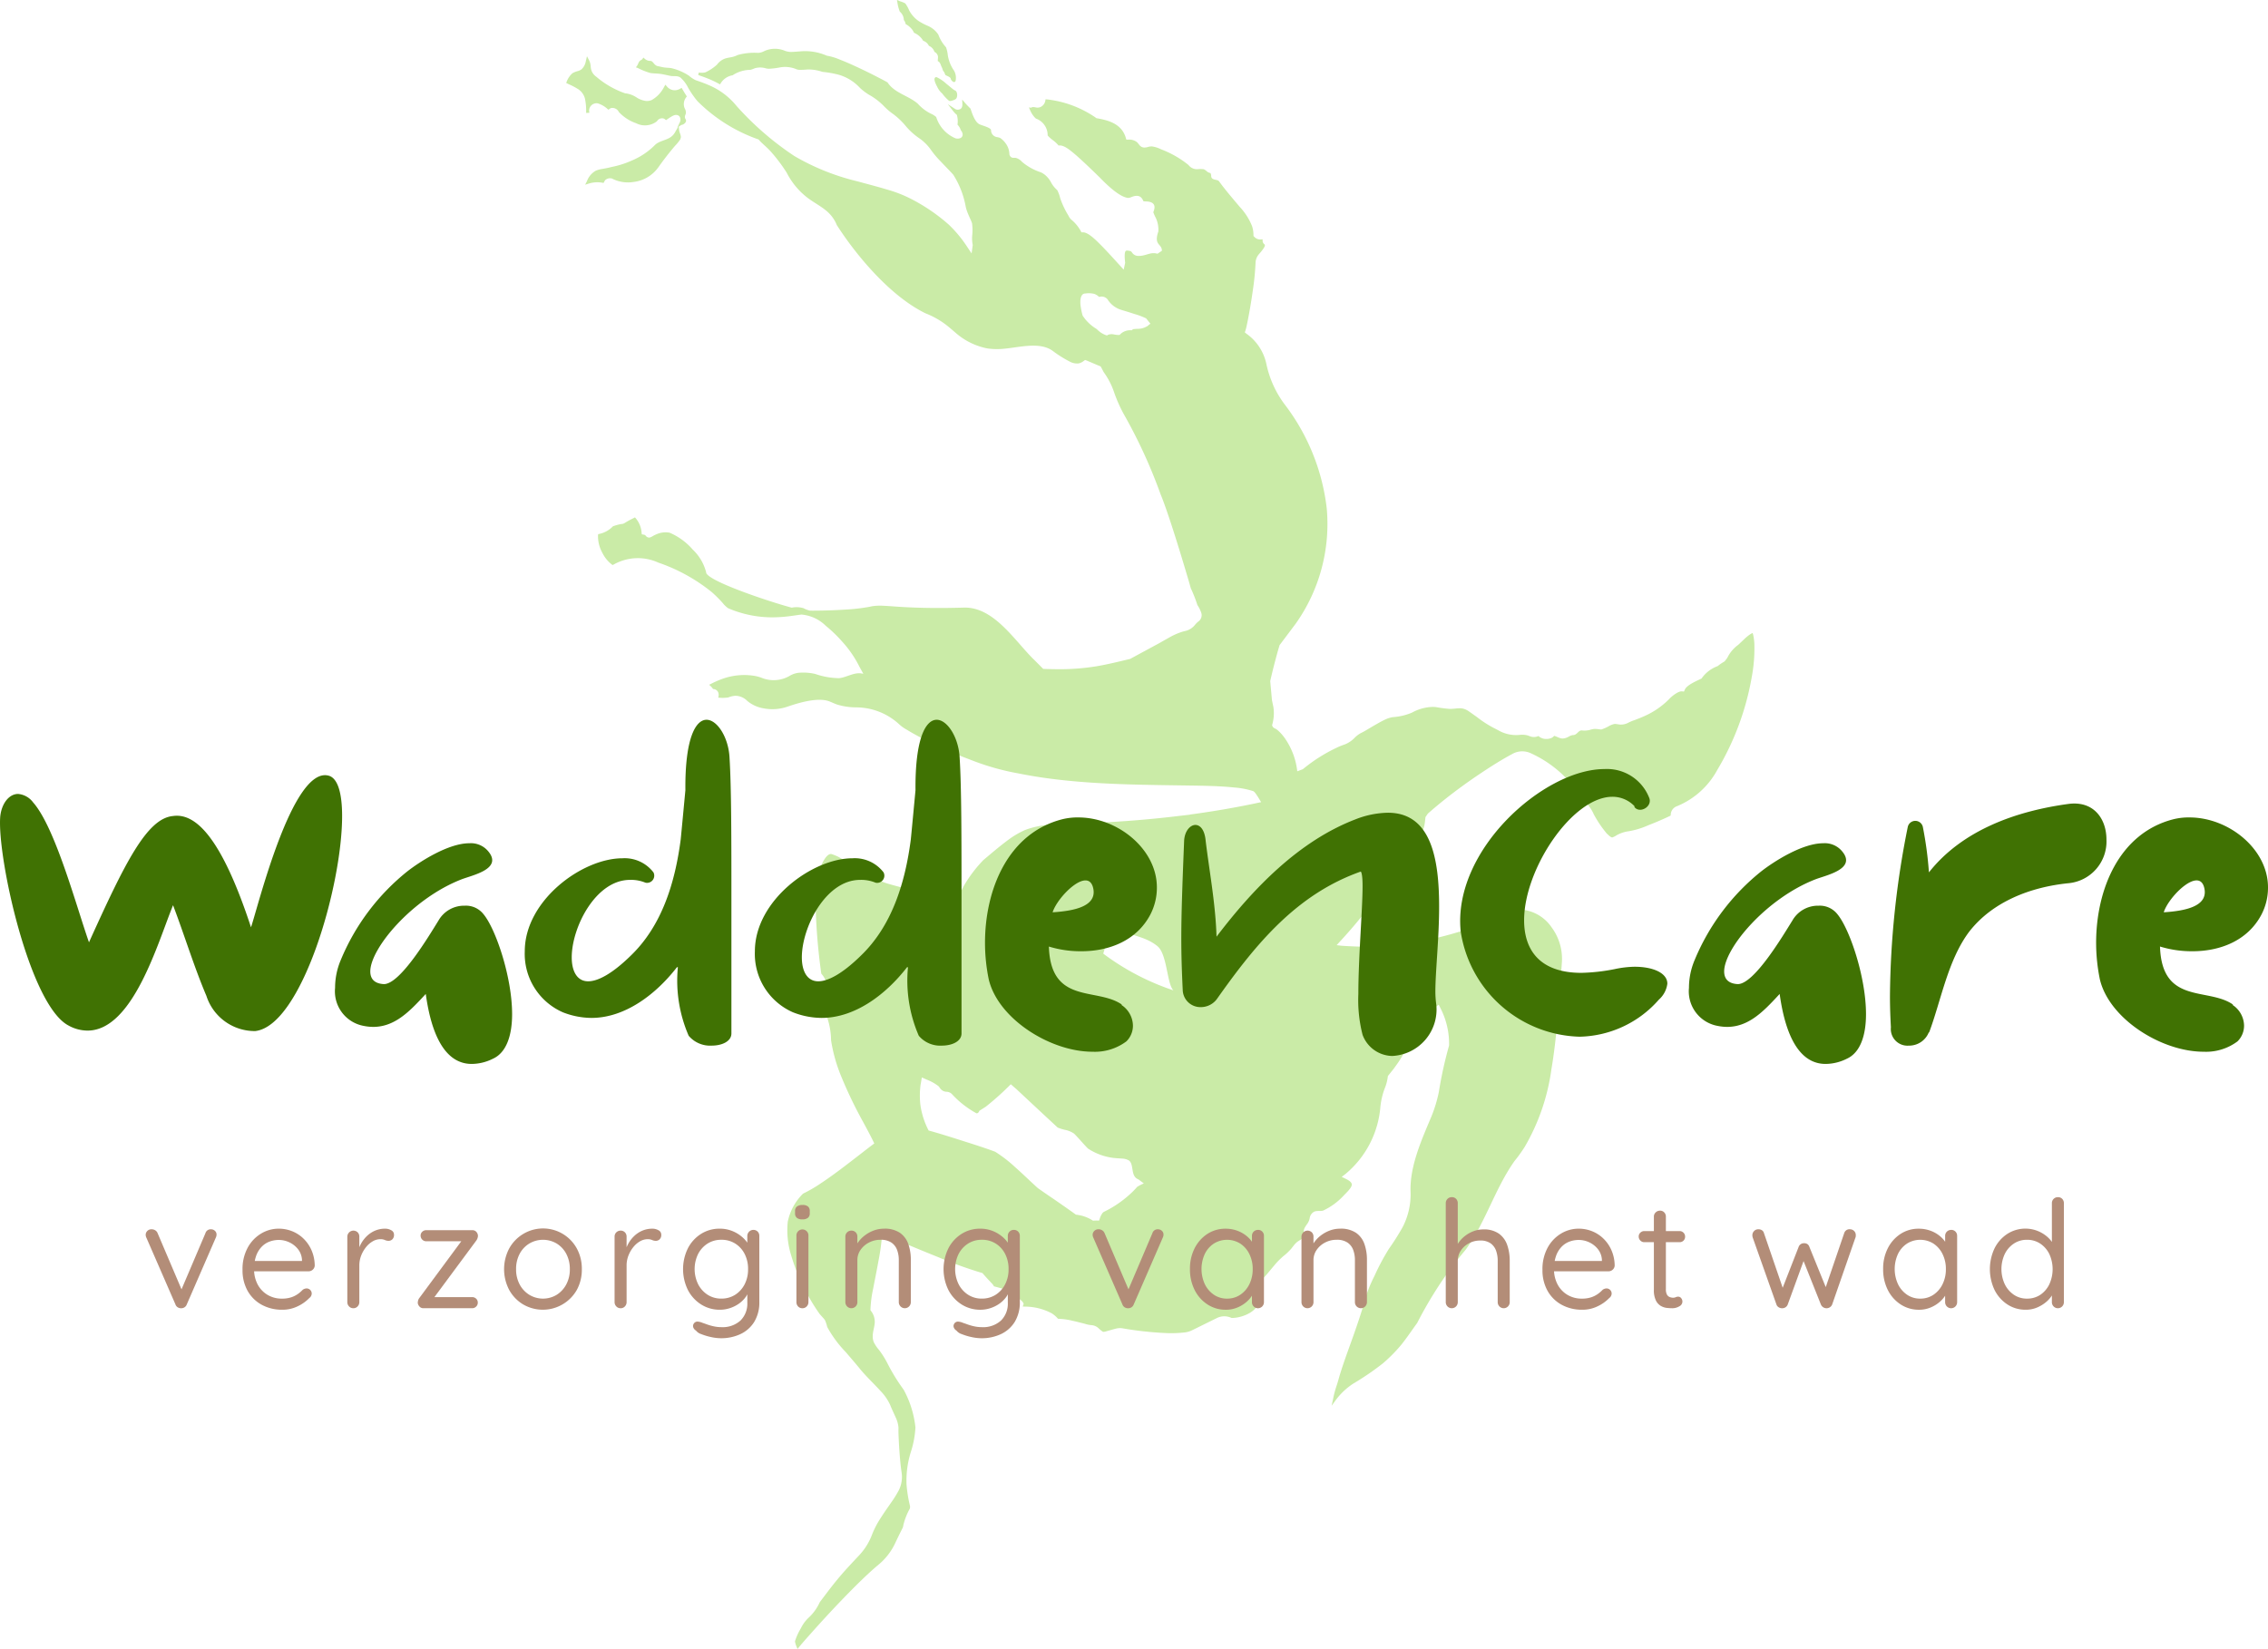
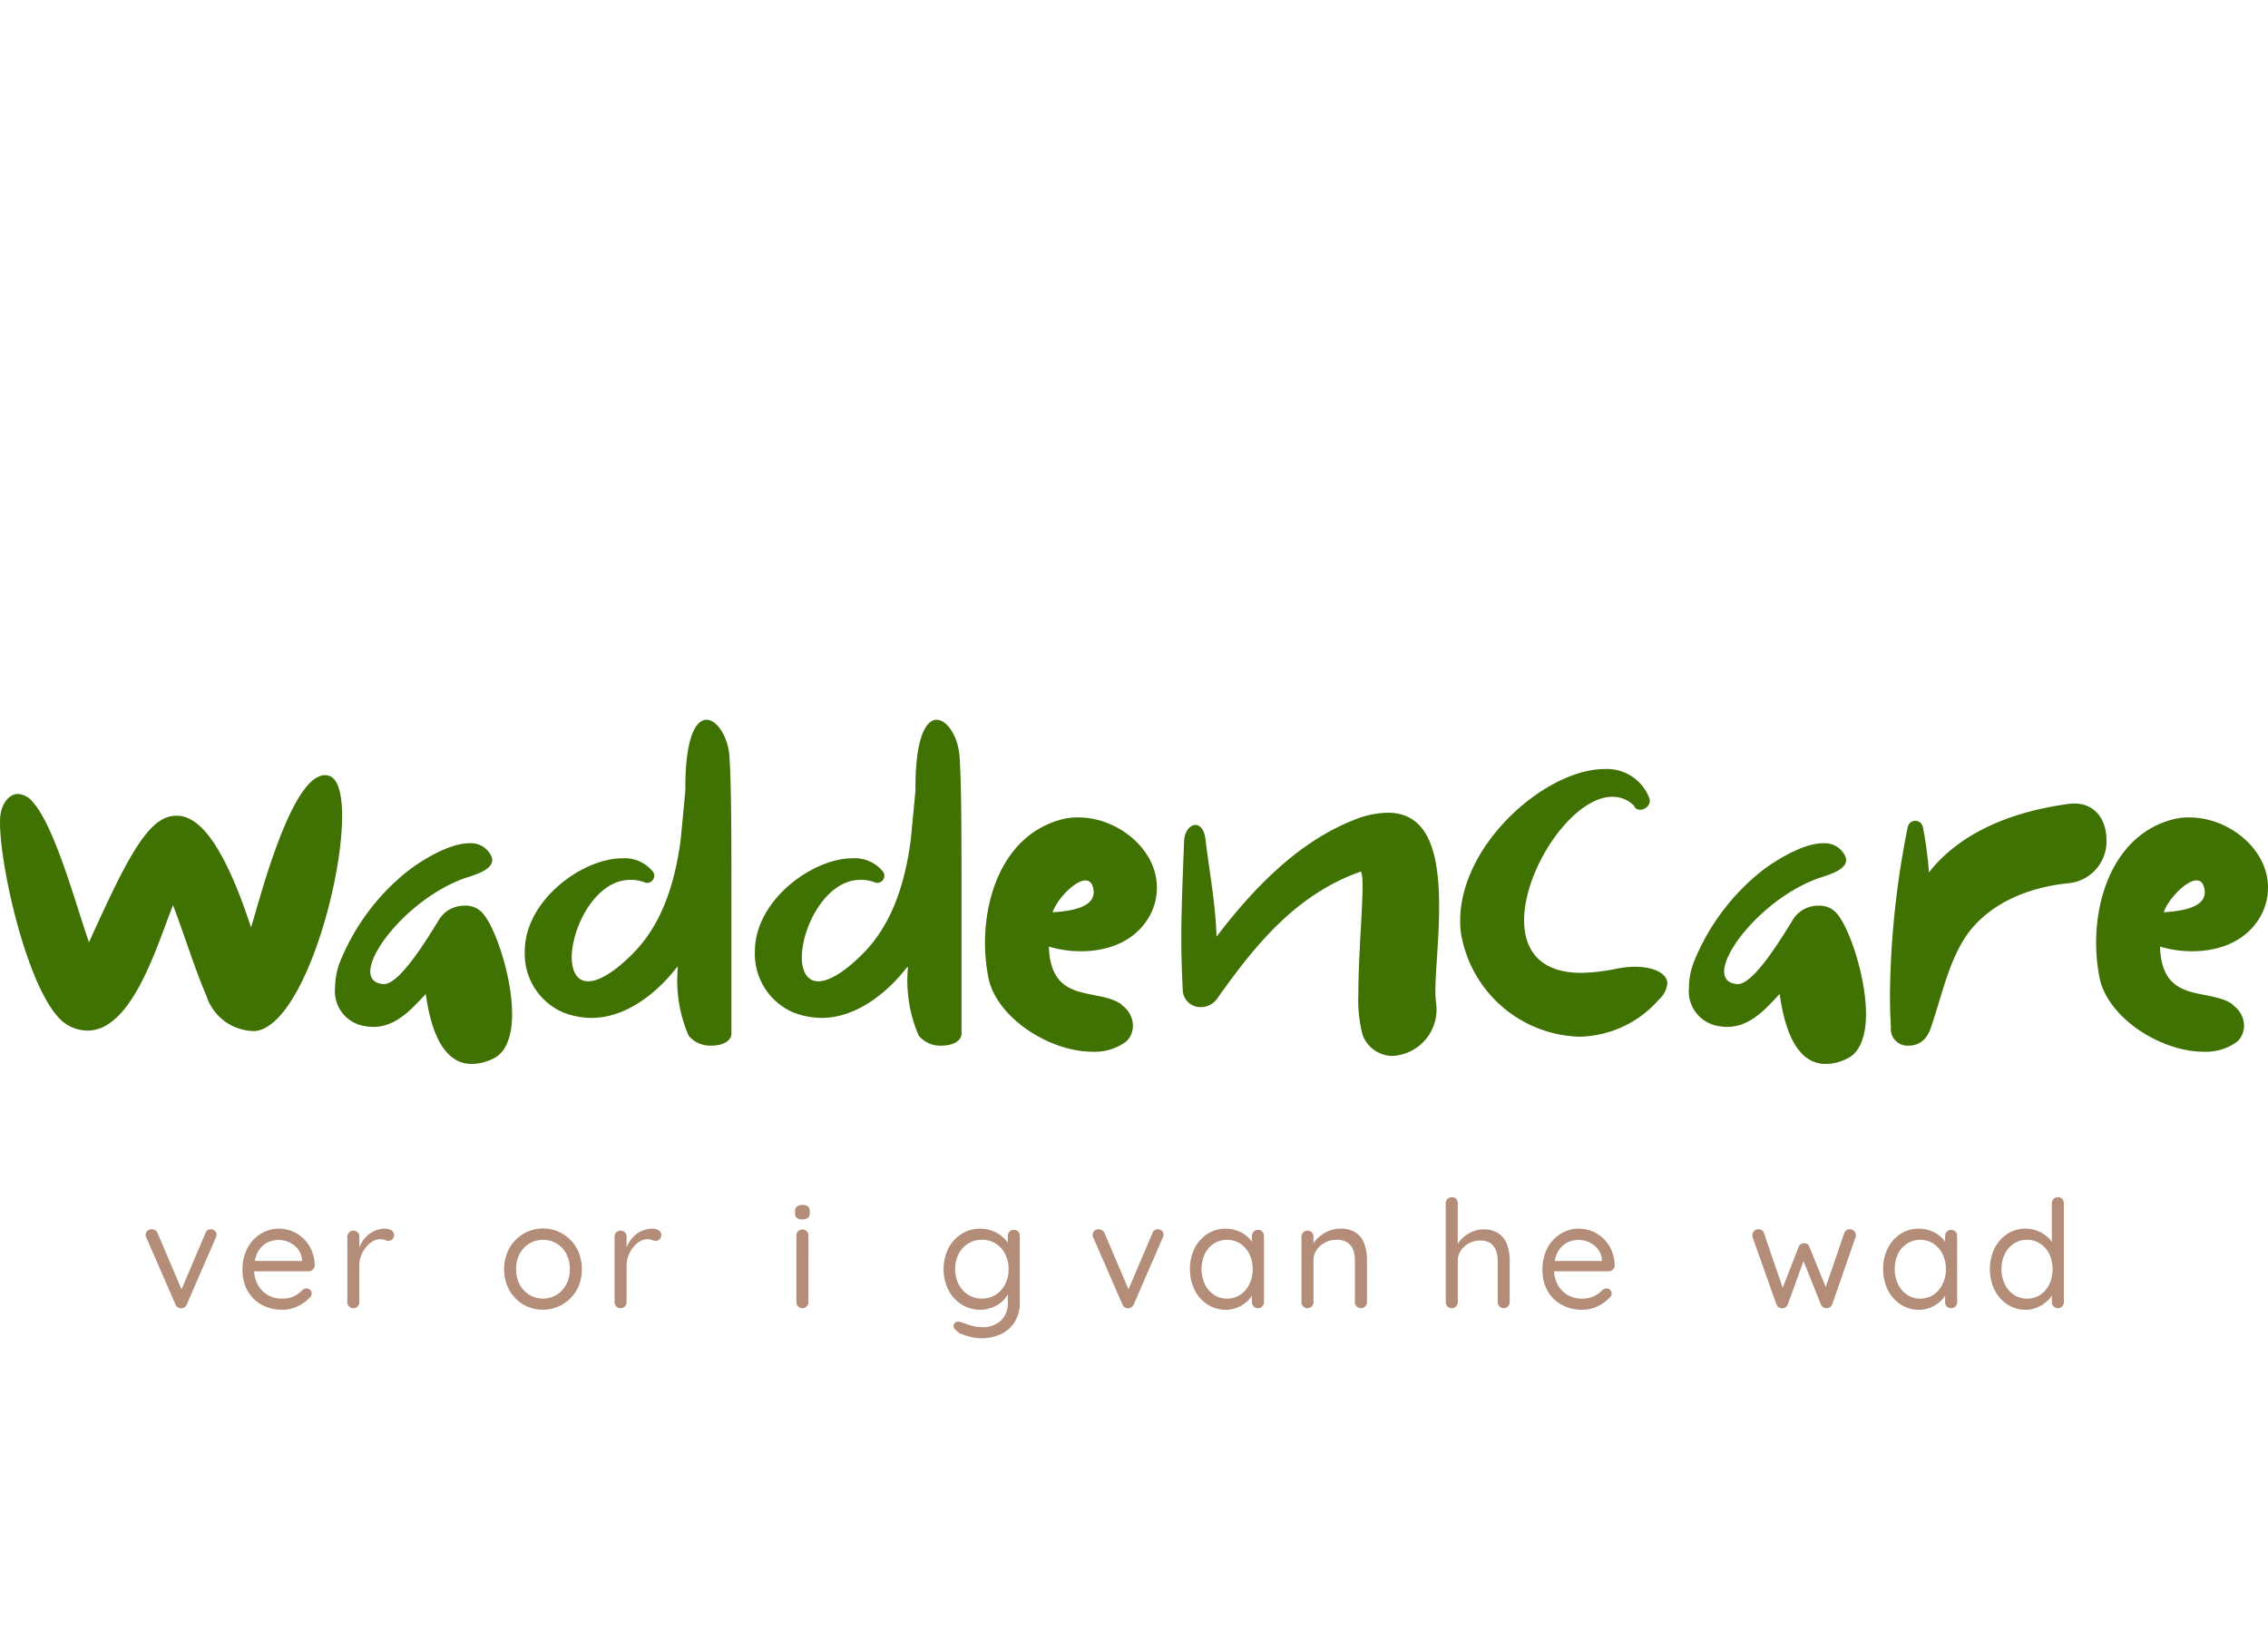
<svg xmlns="http://www.w3.org/2000/svg" width="219.931" height="159.927" viewBox="0 0 219.931 159.927">
  <defs>
    <style>.cls-1{fill:#caeba7;fill-rule:evenodd;}.cls-2{fill:#b38d78;}.cls-3{fill:#407203;}</style>
  </defs>
  <g id="Laag_2" data-name="Laag 2">
    <g id="Laag_1-2" data-name="Laag 1">
      <g id="Laag_1-3" data-name="Laag_1">
-         <path class="cls-1" d="M106.58,118.376l.052-.142a1.931,1.931,0,0,1,.282-.586.487.487,0,0,1,.169-.13,10.556,10.556,0,0,0,2.401-1.613,7.333,7.333,0,0,0,.768-.77l.012-.013.014-.01a3.561,3.561,0,0,1,.642-.332l-.502-.378-.113-.056c-.657-.324-.349-1.357-.787-1.761l-.016-.014-.017-.012a1.417,1.417,0,0,0-.679-.189c-.28-.025-.561-.033-.84-.066a5.812,5.812,0,0,1-2.454-.901l-.014-.009-.011-.012c-.45-.458-.856-.957-1.309-1.412l-.013-.013-.015-.011a2.333,2.333,0,0,0-.783-.344,3.872,3.872,0,0,1-.808-.247l-.009-.007-.008-.008q-2.004-1.86-4-3.727l-.525-.453a26.38,26.38,0,0,1-2.203,1.998l-.219.178-.628.399a.38.38,0,0,1-.15.215.235.235,0,0,1-.08.027l-.028.004-.027-.008a9.265,9.265,0,0,1-2.388-1.875.764.764,0,0,0-.466-.207.804.804,0,0,1-.707-.405l-.006-.01-.098-.122a4.46,4.46,0,0,0-1.132-.635l-.117-.053-.378-.167-.092.564-.024.11a8.09,8.09,0,0,0-.031,1.915,7.643,7.643,0,0,0,.808,2.558l.189.052c.252.07.502.143.752.217.758.226,1.513.464,2.267.705,1.082.345,2.167.685,3.233,1.081l.012.005.01.007a13.06,13.06,0,0,1,1.904,1.468c.751.663,1.465,1.367,2.208,2.038l.011.01.013.009q.59.418,1.188.824,1.263.857,2.5,1.747a3.695,3.695,0,0,1,1.62.562l.02.017.296-.011.172.002c.024.001.046.001.07.001l.067-.001Zm4.987-86.969-.425-.529a7.245,7.245,0,0,0-1.113-.419c-.418-.139-.84-.267-1.263-.395a2.388,2.388,0,0,1-1.335-.981l-.009-.019-.011-.018a.739.739,0,0,0-.764-.26l-.067.011-.05-.046a1.301,1.301,0,0,0-.426-.251,2.337,2.337,0,0,0-.869-.033l-.01.001h-.011a.333.333,0,0,0-.126.025c-.379.153-.345.911-.294,1.214a6.739,6.739,0,0,0,.189.898,4.073,4.073,0,0,0,1.224,1.219,1.057,1.057,0,0,1,.216.161,2.191,2.191,0,0,0,.802.513l.119.039.107-.065a1.01,1.01,0,0,1,.583-.033,2.444,2.444,0,0,0,.447.051l.101-.013.068-.076a1.369,1.369,0,0,1,.976-.37l.169-.007.041-.09.073-.011c.132-.02.264-.022.395-.032a1.7,1.7,0,0,0,.876-.219l.011-.004c.138-.05.233-.215.373-.26Zm18.541,82.736.403.195c.199.096.572.296.577.547.007.314-.569.837-.783,1.064a6.364,6.364,0,0,1-2.005,1.467c-.282.073-.587-.011-.85.097a.85.85,0,0,0-.453.668,1.384,1.384,0,0,1-.21.49,3.506,3.506,0,0,0-.278.424.956.956,0,0,0-.076.56c.064.43-.22.522-.517.71a1.548,1.548,0,0,0-.265.213c-.157.157-.283.343-.425.514a5.096,5.096,0,0,1-.742.712,6.997,6.997,0,0,0-.934.948c-.294.344-.573.702-.88,1.034a2.455,2.455,0,0,1-.383.352l-.353.287a1.182,1.182,0,0,1-.137.348,2.845,2.845,0,0,1-.209.28c-.069.087-.137.174-.202.263l-.02.028a7.121,7.121,0,0,1,.52.683c.449.956-1.277,1.816-2.459,1.8a1.621,1.621,0,0,0-1.427.009l-2.387,1.177a2.229,2.229,0,0,1-.682.211,11.509,11.509,0,0,1-1.993.061,32.614,32.614,0,0,1-4.074-.452,1.571,1.571,0,0,0-.619.021c-.317.076-.629.174-.944.261a1.286,1.286,0,0,1-.305.06l-.03,0-.027-.015a3.06,3.06,0,0,1-.416-.341,1.118,1.118,0,0,0-.678-.294,2.892,2.892,0,0,1-.66-.138c-.392-.099-.782-.2-1.175-.287a6.697,6.697,0,0,0-1.354-.192h-.054l-.039-.04c-.024-.025-.046-.05-.07-.075a2.726,2.726,0,0,0-.505-.417,5.606,5.606,0,0,0-2.616-.65l-.201-.01.08-.203c.108-.271-.863-.871-1.657-1.403-.381-.127-.766-.237-1.149-.335l-.058-.016-.029-.053a1.505,1.505,0,0,0-.236-.293c-.259-.279-.522-.554-.77-.844l-.08-.094a41.795,41.795,0,0,1-4.265-1.535c-1.832-.733-3.649-1.501-5.465-2.268a21.633,21.633,0,0,1-.364,2.667c-.157.88-.34,1.757-.504,2.635a11.324,11.324,0,0,0-.263,2.01l-.001.089.052.073a1.697,1.697,0,0,1,.361,1.158c-.025.378-.152.738-.185,1.113a1.857,1.857,0,0,0-.008.207,1.444,1.444,0,0,0,.113.575,3.823,3.823,0,0,0,.512.748,8.673,8.673,0,0,1,.816,1.309,18.271,18.271,0,0,0,1.119,1.904c.117.173.238.343.357.514a1.673,1.673,0,0,1,.165.267,9.775,9.775,0,0,1,1.059,3.503,9.329,9.329,0,0,1-.39,2.207l-.001.004-.001.005a9.29,9.29,0,0,0-.473,3.288,12.917,12.917,0,0,0,.333,2.096.491.491,0,0,1-.02.289,6.256,6.256,0,0,0-.628,1.624.714.714,0,0,1-.077.265q-.364.712-.702,1.435a6.037,6.037,0,0,1-1.615,2.093c-.61.506-1.188,1.05-1.756,1.601-.674.655-1.331,1.325-1.981,2.004q-1.394,1.458-2.733,2.965c-.42.472-.844.942-1.246,1.43l-.146.178-.088-.214a2.219,2.219,0,0,1-.154-.494l-.003-.026.006-.025a5.688,5.688,0,0,1,.557-1.229,3.602,3.602,0,0,1,.693-.978,4.699,4.699,0,0,0,1.147-1.564l.004-.008.005-.007c.608-.804,1.21-1.615,1.859-2.387.625-.742,1.294-1.447,1.957-2.154a6.018,6.018,0,0,0,1.248-2.011,8.717,8.717,0,0,1,.804-1.555c.31-.493.647-.97.978-1.449a11.396,11.396,0,0,0,.803-1.273,2.877,2.877,0,0,0,.28-1.731c-.085-.556-.137-1.116-.182-1.676q-.063-.791-.099-1.582c-.015-.329-.034-.658-.024-.988.002-.05.001-.1-.002-.149a2.894,2.894,0,0,0-.289-1.001c-.172-.39-.361-.772-.517-1.17a4.856,4.856,0,0,0-.956-1.374c-.441-.487-.912-.946-1.36-1.425-.22-.235-.436-.476-.639-.727-.438-.538-.895-1.06-1.345-1.589a11.365,11.365,0,0,1-1.799-2.436,4.179,4.179,0,0,0-.201-.625,1.232,1.232,0,0,0-.186-.249c-.118-.132-.236-.263-.353-.396l-.006-.006-.005-.008a19.613,19.613,0,0,1-2.799-5.843,8.112,8.112,0,0,1-.278-3.088,5.34,5.34,0,0,1,1.46-2.701l.018-.019.023-.011a13.6,13.6,0,0,0,1.681-.976c.655-.432,1.292-.893,1.921-1.363.7-.524,1.39-1.062,2.082-1.597.399-.31.797-.621,1.204-.921-.053-.113-.107-.222-.157-.324-.283-.579-.594-1.145-.898-1.713a42.311,42.311,0,0,1-2.187-4.555,15.255,15.255,0,0,1-.947-3.406l-.002-.011.001-.01a7.158,7.158,0,0,0-.339-2.083,5.538,5.538,0,0,1-.253-1.928l.001-.022.008-.021a2.15,2.15,0,0,0-.344-2.371l-.021-.028-.005-.035a57.726,57.726,0,0,1-.566-8.196,5.444,5.444,0,0,1,.34-1.709c.145-.425.634-1.632,1.143-1.663a.296.296,0,0,1,.145.029l.015.007.015.005a3.731,3.731,0,0,1,.683.298c.571.318,1.077.734,1.626,1.088a13.487,13.487,0,0,0,2.89,1.397l.007.003.007.002a26.167,26.167,0,0,0,3.254.774,12.176,12.176,0,0,0,3.154.012l.241-.028.655-.082q.117-.234.246-.462a12.974,12.974,0,0,1,1.86-2.448l.006-.007.007-.005c.733-.613,1.456-1.238,2.22-1.813a8.654,8.654,0,0,1,1.828-1.102,8.214,8.214,0,0,1,3.609-.482l.022.001.022-.002c.922-.107,1.85-.129,2.777-.177,1.483-.079,2.966-.168,4.447-.289q2.043-.167,4.079-.415l1.017-.117.009-.015.062-.008c2.293-.308,4.575-.702,6.837-1.194-.233-.373-.577-.998-.773-1.069a7.921,7.921,0,0,0-1.829-.351c-1.475-.153-2.961-.169-4.443-.192-4.044-.063-8.098-.081-12.124-.513-1.462-.157-2.918-.367-4.356-.659l-.006-.001a24.066,24.066,0,0,1-4.615-1.309A43.369,43.369,0,0,1,89.54,71.668c-.548-.282-1.09-.575-1.614-.899a3.728,3.728,0,0,1-.797-.581,6.173,6.173,0,0,0-4.116-1.581,6.357,6.357,0,0,1-1.85-.279c-.232-.084-.456-.187-.683-.282-1.119-.467-3.038.12-4.14.499a4.48,4.48,0,0,1-2.297.155,3.309,3.309,0,0,1-1.573-.714,1.643,1.643,0,0,0-1.162-.503,2.109,2.109,0,0,0-.677.159,3.558,3.558,0,0,1-.824.032l-.154-.007.024-.152a.664.664,0,0,0-.039-.383.545.545,0,0,0-.436-.302l-.058-.009-.034-.049a1.346,1.346,0,0,0-.196-.223l-.145-.133.175-.09c.053-.027.105-.054.158-.08a9.127,9.127,0,0,1,.969-.411,6.237,6.237,0,0,1,2.981-.301,4.143,4.143,0,0,1,.738.178,3.094,3.094,0,0,0,2.754-.143,2.21,2.21,0,0,1,.879-.315,5.168,5.168,0,0,1,1.623.109,7.377,7.377,0,0,0,2.328.411c.725-.075,1.452-.595,2.197-.452l.147.025-.374-.676a10.613,10.613,0,0,0-1.681-2.447,13.45,13.45,0,0,0-1.597-1.539,3.806,3.806,0,0,0-2.351-1.08c-.415.051-.828.12-1.243.169a13.303,13.303,0,0,1-1.629.1,10.783,10.783,0,0,1-4.23-.882l-.004-.002-.004-.002a2.376,2.376,0,0,1-.509-.487,12.493,12.493,0,0,0-1.045-1.049,16.994,16.994,0,0,0-5.208-2.884l-.006-.002-.005-.003a4.771,4.771,0,0,0-4.346.202l-.074.04-.07-.047a3.204,3.204,0,0,1-.922-1.125,3.324,3.324,0,0,1-.429-1.732l.015-.09.088-.022a2.597,2.597,0,0,0,1.314-.712l.03-.036.045-.011a4.415,4.415,0,0,1,.751-.203.691.691,0,0,0,.389-.132,8.725,8.725,0,0,1,.85-.458l.1-.059.076.088a2.446,2.446,0,0,1,.564,1.351l.022.207.206.035a.255.255,0,0,1,.175.1.445.445,0,0,0,.202.156.362.362,0,0,0,.228.007,1.417,1.417,0,0,0,.283-.143,3.309,3.309,0,0,1,.402-.191,2.149,2.149,0,0,1,1.202-.123,6.16,6.16,0,0,1,2.24,1.634,4.635,4.635,0,0,1,1.305,2.215l.006.077.045.062c.592.81,4.985,2.281,6.098,2.639.691.223,1.385.436,2.084.628l.055.015.056-.008a2.341,2.341,0,0,1,1.091.059,2.43,2.43,0,0,0,.606.233c.135.01.271.007.406.007.262,0,.523-.004.785-.009.742-.015,1.484-.044,2.226-.092a18.216,18.216,0,0,0,2.377-.271l.008-.001c.108-.027.215-.049.325-.066a5.233,5.233,0,0,1,1.016-.034c.515.023,1.03.067,1.545.1,2.104.135,4.214.139,6.324.076,2.92-.027,4.915,3.301,6.796,5.108l.834.837q.635.025,1.271.031a22.212,22.212,0,0,0,3.924-.289c.752-.127,1.496-.295,2.238-.471l.998-.239,2.89-1.564q.416-.241.839-.474a6.402,6.402,0,0,1,1.399-.617c.06-.016.121-.031.181-.045a1.673,1.673,0,0,0,.969-.592,2.241,2.241,0,0,1,.346-.342.747.747,0,0,0,.261-.87,3.047,3.047,0,0,0-.353-.703l-.02-.028-.004-.033a13.73,13.73,0,0,0-.628-1.588c-.161-.593-.34-1.18-.515-1.769q-.483-1.62-.992-3.233c-.242-.764-.489-1.528-.749-2.286-.209-.608-.421-1.215-.667-1.809a49.914,49.914,0,0,0-3.4-7.477,13.918,13.918,0,0,1-1.097-2.383,7.3,7.3,0,0,0-1.029-2.007l-.009-.012-.022-.045c-.081-.164-.168-.327-.258-.485l-1.351-.575-.03-.01-.136-.044-.114.085a1.303,1.303,0,0,1-.478.242,1.44,1.44,0,0,1-.894-.175,11.121,11.121,0,0,1-1.675-1.056,2.354,2.354,0,0,0-.471-.254c-1.214-.496-2.891-.057-4.162.06a6.718,6.718,0,0,1-1.565-.009,4.043,4.043,0,0,1-.519-.108,6.594,6.594,0,0,1-2.707-1.453c-.376-.322-.747-.649-1.152-.935a8.39,8.39,0,0,0-1.741-.928l-.005-.002-.005-.003c-2.894-1.418-5.661-4.443-7.539-7.026q-.539-.741-1.035-1.512l-.007-.011-.005-.011a3.45,3.45,0,0,0-.983-1.352c-.576-.49-1.262-.833-1.863-1.291a7.171,7.171,0,0,1-2.008-2.424l-.005-.009-.005-.008a15.807,15.807,0,0,0-1.613-2.123c-.287-.305-.612-.572-.908-.868-.051-.052-.101-.105-.149-.161l-.043-.05-.062-.025A15.666,15.666,0,0,1,67.642,9.82a8.927,8.927,0,0,1-.925-1.334,3.151,3.151,0,0,0-.719-.952c-.292-.225-.654-.106-1.006-.178-.301-.062-.609-.14-.913-.184-.339-.049-.682-.039-1.022-.093a6.652,6.652,0,0,1-1.215-.487l-.176-.062.111-.15c.093-.126.134-.317.227-.431.079-.096.257-.166.298-.231l.087-.136.12.107a.798.798,0,0,0,.548.217c.311-.003.349.484.82.526l.01.001.011.002c.171.042.346.082.52.108.241.036.484.025.725.076a5.366,5.366,0,0,1,1.651.713l.006.004.006.004a2.811,2.811,0,0,0,.644.432c.411.143.822.285,1.222.458a6.922,6.922,0,0,1,2.751,2.045A28.984,28.984,0,0,0,77.01,15.12l.006.005A22.527,22.527,0,0,0,83.159,17.59c.955.264,1.916.507,2.864.795a12.429,12.429,0,0,1,2.305.896,17.688,17.688,0,0,1,3.681,2.51,12.086,12.086,0,0,1,1.807,2.19l.401.6.111-.828-.006-.022a3.227,3.227,0,0,1-.05-.85,4.955,4.955,0,0,0-.011-1.222,4.068,4.068,0,0,0-.207-.501c-.096-.214-.191-.43-.272-.652a3.492,3.492,0,0,1-.131-.439,8.617,8.617,0,0,0-1.214-3.126c-.392-.432-.806-.844-1.204-1.27A9.117,9.117,0,0,1,90.2,14.431,4.621,4.621,0,0,0,89.066,13.356a6.375,6.375,0,0,1-1.207-1.1,7.087,7.087,0,0,0-1.232-1.183,6.174,6.174,0,0,1-.956-.824,6.224,6.224,0,0,0-1.406-1.061,5.582,5.582,0,0,1-.861-.65l-.006-.006a4.489,4.489,0,0,0-2.053-1.279,9.82,9.82,0,0,0-1.55-.278.7.7,0,0,1-.126-.032A4.09,4.09,0,0,0,78.298,6.74a6.704,6.704,0,0,1-.83.031.932.932,0,0,1-.315-.087l-.007-.003-.006-.003a2.847,2.847,0,0,0-1.454-.15,7.495,7.495,0,0,1-1.109.141,1.401,1.401,0,0,1-.316-.042,1.894,1.894,0,0,0-1.08-.003,2.474,2.474,0,0,1-.415.15l-.006.001h-.006a3.171,3.171,0,0,0-1.679.504l-.027.022-.034.006a1.656,1.656,0,0,0-1.128.775l-.071.102-.108-.061c-.264-.147-.537-.28-.814-.4-.35-.152-.71-.281-1.069-.407l-.116-.04.052-.238.122.012a1.44,1.44,0,0,0,.148.008,1.423,1.423,0,0,0,.368-.041,4.314,4.314,0,0,0,1.086-.709l.029-.022.024-.029a1.665,1.665,0,0,1,.762-.573c.25-.087.512-.105.766-.17a2.573,2.573,0,0,0,.472-.179,5.926,5.926,0,0,1,1.964-.206,1.296,1.296,0,0,0,.519-.128,2.483,2.483,0,0,1,2.005-.109,1.743,1.743,0,0,0,.761.144c.268-.01.536-.034.804-.053a5.215,5.215,0,0,1,2.562.408l.032.013.034.005a5.606,5.606,0,0,1,1.217.369c.565.218,1.118.465,1.667.72q.961.446,1.901.931c.347.178.694.354,1.033.546l.029.016.018.028c.667.999,1.998,1.26,2.89,2.013l.008.006.007.008a4.325,4.325,0,0,0,1.239.959,2.006,2.006,0,0,1,.552.339l.006.009.005.011a3.298,3.298,0,0,0,1.864,2.049l.026.011.028.004c.582.1.833-.325.475-.785l-.018-.024-.007-.028a1.285,1.285,0,0,0-.27-.458l-.04-.049.01-.063a2.164,2.164,0,0,0-.047-.787l-.02-.089-.069-.059a2.325,2.325,0,0,1-.306-.33l-.509-.656.694.456a.447.447,0,0,0,.293.083c.35-.025.444-.259.429-.579l-.019-.405.262.309c.164.194.347.371.524.552l.022.022.01.029c.155.448.409,1.273.867,1.49.257.121.933.28,1.085.493l.025.034L96.1,12.63a.682.682,0,0,0,.582.668,1.546,1.546,0,0,1,.291.075,1.957,1.957,0,0,1,.508.48,1.831,1.831,0,0,1,.399,1.055l0,.018.003.02a.413.413,0,0,0,.184.306c.148.091.288.037.454.065a1.216,1.216,0,0,1,.586.381,5.431,5.431,0,0,0,1.823,1.014,1.893,1.893,0,0,1,.598.432,2.243,2.243,0,0,1,.395.549,2.611,2.611,0,0,0,.566.715l.004.004.004.004a.581.581,0,0,1,.046.064,3.495,3.495,0,0,1,.272.761,8.384,8.384,0,0,0,.791,1.668,1.368,1.368,0,0,0,.237.357c.088.08.181.15.265.234a3.801,3.801,0,0,1,.682.883l.077.15.168.001c.479,0,1.204.725,1.536,1.052.512.505.999,1.036,1.484,1.566q.457.499.911,1.001l.143-.663-.005-.045c-.025-.238-.097-.907.047-1.088l.028-.035.043-.013a.667.667,0,0,1,.217.008c.24.037.236.044.377.234a.722.722,0,0,0,.621.268,1.722,1.722,0,0,0,.378-.036c.534-.106.876-.335,1.427-.173l.431-.29c-.003-.703-.806-.507-.359-1.834l.012-.035.002-.037a2.698,2.698,0,0,0-.255-1.296,3.64,3.64,0,0,1-.223-.499l-.012-.045.018-.043c.246-.599.035-.939-.613-.988-.094-.007-.188-.006-.283-.016l-.078-.009-.032-.072c-.23-.517-.63-.528-1.113-.342a1.079,1.079,0,0,1-.311.093l-.008,0c-.865-.063-2.16-1.35-2.75-1.959-.527-.515-1.057-1.028-1.597-1.53-.351-.327-.705-.649-1.077-.952-.314-.255-.844-.684-1.272-.648l-.073.006-.046-.058a3.042,3.042,0,0,0-.476-.439,3.425,3.425,0,0,1-.505-.444l-.028-.036-.001-.045a1.714,1.714,0,0,0-1.132-1.59l-.016-.009-.013-.012a2.181,2.181,0,0,1-.35-.428,2.908,2.908,0,0,1-.211-.41l-.093-.224.202.029.077-.038a.244.244,0,0,1,.079-.024.98.98,0,0,1,.298.032.79.79,0,0,0,.395-.011.822.822,0,0,0,.54-.651l.021-.124.25.018v.004a10.336,10.336,0,0,1,4.614,1.756l.059.051.077.013c1.191.203,2.388.588,2.773,1.871l.058.194.203.002a1.239,1.239,0,0,1,.822.238c.159.145.24.34.428.451a.572.572,0,0,0,.3.079,1.371,1.371,0,0,0,.337-.05,1.16,1.16,0,0,1,.4-.057,2.758,2.758,0,0,1,.869.275A9.697,9.697,0,0,1,115.247,16a1.028,1.028,0,0,0,.912.408,2.431,2.431,0,0,1,.576.008l.006.002.006.002a1.535,1.535,0,0,1,.321.231.652.652,0,0,0,.249.118l.058.014.029.052a.708.708,0,0,1,.045.222l0,.005v.004c.017.47.621.285.775.535l.003.005.004.005c.62.852,1.313,1.647,1.99,2.454a5.949,5.949,0,0,1,1.19,1.86,2.781,2.781,0,0,1,.139.85l.001.115.082.08a.765.765,0,0,0,.651.254l.148-.017.005.149a.49.49,0,0,0,.025.138.414.414,0,0,0,.085.141l.011.013.014.011a.31.31,0,0,1,.064.07l.02.033,0,.039c-.002.202-.433.692-.577.854a1.334,1.334,0,0,0-.327.839,25.189,25.189,0,0,1-.274,2.737q-.171,1.222-.4,2.435c-.056.299-.115.598-.18.896a4.753,4.753,0,0,1-.126.496l-.06.179.152.126a4.81,4.81,0,0,1,1.94,2.948,9.932,9.932,0,0,0,1.74,3.868,20.477,20.477,0,0,1,4.111,10.124A16.73,16.73,0,0,1,125.639,60.5l-1.555,2.069c-.157.517-.3,1.039-.437,1.561q-.253.96-.472,1.927l.167,1.841.14.674a4.032,4.032,0,0,1-.121,1.745l-.004.018.004.017a.44.44,0,0,0,.293.306,1.404,1.404,0,0,1,.289.203,4.421,4.421,0,0,1,.738.867,6.935,6.935,0,0,1,1.117,3.081l.531-.202.063-.048a15.648,15.648,0,0,1,3.501-2.166c.184-.075.37-.144.554-.209a2.757,2.757,0,0,0,.879-.59,2.65,2.65,0,0,1,.594-.47,7.383,7.383,0,0,0,.664-.365c.292-.172.583-.346.878-.514.313-.179.627-.354.955-.501a2.768,2.768,0,0,1,.643-.189,5.723,5.723,0,0,0,1.863-.44,4.395,4.395,0,0,1,2.016-.553,2.484,2.484,0,0,1,.345.024,12.013,12.013,0,0,0,1.267.166c.74.023,1.163-.25,1.86.223.282.192.558.392.836.591a10.707,10.707,0,0,0,1.611,1.04c.135.064.266.135.399.205a3.461,3.461,0,0,0,2.122.463,2.145,2.145,0,0,1,.708.04c.144.038.278.105.422.142a1.029,1.029,0,0,0,.609-.044l.081-.028.061.061a.196.196,0,0,0,.027.024,1.128,1.128,0,0,0,.608.201l.017.001h.016a1.255,1.255,0,0,0,.561-.117.671.671,0,0,0,.163-.128l.058-.057.078.023c.13.039.253.105.379.153a1.076,1.076,0,0,0,.352.082,1.281,1.281,0,0,0,.588-.173,1.168,1.168,0,0,1,.404-.159c.44.011.535-.493.899-.45a2.11,2.11,0,0,0,.755-.051,2.245,2.245,0,0,1,.421-.095c.041-.002.082-.002.122-.001.11.003.22.014.33.028a1.86,1.86,0,0,0,.243.025,3.94,3.94,0,0,0,.789-.356,1.802,1.802,0,0,1,.516-.183.683.683,0,0,1,.073.003c.169.014.337.056.505.061a1.483,1.483,0,0,0,.763-.197,4.531,4.531,0,0,1,.59-.241c.328-.124.656-.252.975-.399a7.768,7.768,0,0,0,2.378-1.647l.003-.003c.227-.251.876-.772,1.224-.736l.199.02.081-.183c.202-.457,1.127-.837,1.566-1.054l.077-.038.041-.075a3.277,3.277,0,0,1,1.468-1.105l.03-.012.026-.018a4.97,4.97,0,0,1,.658-.445l.259-.345a3.408,3.408,0,0,1,.923-1.157,2.013,2.013,0,0,0,.295-.252c.145-.136.289-.275.435-.41a3.693,3.693,0,0,1,.656-.518l.145-.069.046.155a4.913,4.913,0,0,1,.122.949,15.004,15.004,0,0,1-.233,3.05,26.453,26.453,0,0,1-3.383,9.162,7.787,7.787,0,0,1-3.893,3.484.904.904,0,0,0-.602.823l-.001.081-.071.038c-.05.027-.103.049-.154.074-.166.08-.335.156-.504.231q-.716.319-1.449.602a7.702,7.702,0,0,1-2.014.598l-.017.001-.018.003a3.361,3.361,0,0,0-1.02.367,1.734,1.734,0,0,1-.41.208l-.017.003-.018-.002c-.134-.013-.348-.224-.447-.321l-.021-.02-.025-.016a10.923,10.923,0,0,1-1.266-1.867l-.006-.009-.004-.01a3.634,3.634,0,0,0-.575-.919,2.39,2.39,0,0,1-.374-.503l-.024-.066-.051-.047a4.322,4.322,0,0,1-.462-.586c-.316-.409-.648-.806-1.002-1.182a11.242,11.242,0,0,0-3.664-2.638,1.956,1.956,0,0,0-1.694.061c-1.032.55-2.022,1.175-2.995,1.821-1.268.842-2.502,1.734-3.69,2.684q-.795.635-1.558,1.308l-.232.338-.057.505a3.104,3.104,0,0,1-.091.471,1.285,1.285,0,0,1-.791.925l-.022.007-.024.013a6.856,6.856,0,0,0-1.278,1.421.843.843,0,0,0-.179.49c-.008.139.011.278,0,.419a.605.605,0,0,1-.037.171c-.202.562-.772.889-.99,1.432a6.441,6.441,0,0,1-.753,1.238c-.413.586-.852,1.154-1.298,1.715-.74.931-1.493,1.853-2.292,2.735l-.045.05-.756.829.459.057c.564.039,1.129.068,1.694.082a28.172,28.172,0,0,0,3.984-.173,36.949,36.949,0,0,0,10.544-3.097l.007-.003a2.71,2.71,0,0,1,1.477-.281,3.937,3.937,0,0,1,2.68,1.689,5.128,5.128,0,0,1,.991,3.47c-.13,1.843-.254,3.687-.422,5.528-.145,1.597-.321,3.193-.59,4.774a20.389,20.389,0,0,1-2.599,7.538,14.3,14.3,0,0,1-.977,1.355l-.005.007-.005.006c-1.891,2.678-2.789,5.918-4.72,8.576l-.003.005-.004.004c-.462.553-.915,1.113-1.349,1.688a38.947,38.947,0,0,0-3.344,5.403l-.005.011-.006.008c-.514.706-.996,1.435-1.544,2.115a14.846,14.846,0,0,1-1.771,1.793,26.231,26.231,0,0,1-2.857,1.956,6.582,6.582,0,0,0-1.699,1.581l-.424.583.151-.705a10.205,10.205,0,0,1,.302-1.151c.073-.215.142-.431.202-.65.123-.449.263-.893.41-1.334.339-1.016.714-2.02,1.07-3.03.205-.58.406-1.162.597-1.747.15-.46.299-.92.411-1.391a13.716,13.716,0,0,1,1.008-2.576,22.314,22.314,0,0,1,1.4-2.63,23.555,23.555,0,0,0,1.335-2.111,6.893,6.893,0,0,0,.771-3.387c-.108-2.497,1.087-5.118,2.035-7.38a13.521,13.521,0,0,0,.702-2.322,39.589,39.589,0,0,1,.979-4.466l.014-.039.003-.042a7.533,7.533,0,0,0-.84-3.61c-.05-.105-.105-.214-.166-.327l-.657.479-.08.114a7.731,7.731,0,0,1-.687.815,6.851,6.851,0,0,0-1.638,2.571,8.161,8.161,0,0,1-1.072,1.911l-.216.305-.578.724a4.343,4.343,0,0,1-.256,1.068,6.982,6.982,0,0,0-.473,1.946,9.473,9.473,0,0,1-3.388,6.489l-.356.272ZM65.817,12.282l.041.354c.027.236.239.572.14.782l-.021.043-.005.043-.012.024a4.236,4.236,0,0,1-.5.613q-.852.999-1.611,2.073a3.45,3.45,0,0,1-2.419,1.435,3.379,3.379,0,0,1-2.027-.303l-.058-.037-.068-.006a.689.689,0,0,0-.577.155.816.816,0,0,0-.125.2l-.05.086-.098-.02a2.768,2.768,0,0,0-1.375.096l-.31.093.148-.288.032-.065a1.926,1.926,0,0,1,.855-1.006,2.671,2.671,0,0,1,.644-.172c.299-.054.598-.109.891-.189l.007-.002a8.839,8.839,0,0,0,1.961-.626A6.908,6.908,0,0,0,63.456,14.12c.37-.414.983-.477,1.446-.739a1.374,1.374,0,0,0,.552-.542c.048-.086.098-.172.147-.257l.15-.259-.062.041.195-.426a.618.618,0,0,0,.034-.608.405.405,0,0,0-.201-.156c-.264-.099-.541.094-.759.226-.099.06-.192.133-.291.196l-.088.057-.078-.07a.426.426,0,0,0-.143-.086.569.569,0,0,0-.649.257l-.004.005-.004.005a1.888,1.888,0,0,1-2.018.187,4.164,4.164,0,0,1-1.672-1.087.688.688,0,0,0-.739-.386.528.528,0,0,0-.185.1L59,10.642l-.083-.07a2.528,2.528,0,0,0-.95-.548.72.72,0,0,0-.838.76l.027.152-.154.009-.017,0-.148.009.003-.149c0-.033.001-.067,0-.101a5.531,5.531,0,0,0-.122-1.162,1.568,1.568,0,0,0-.746-.952,6.11,6.11,0,0,0-.757-.394c-.068-.031-.135-.061-.201-.096l-.114-.06.051-.118a2.073,2.073,0,0,1,.561-.82,2.046,2.046,0,0,1,.576-.223,1.152,1.152,0,0,0,.309-.161,1.392,1.392,0,0,0,.408-.764c.012-.045.022-.09.032-.134l.081-.365.175.33a1.666,1.666,0,0,1,.133.323c.055.195.049.394.088.591a1.231,1.231,0,0,0,.503.738,8.66,8.66,0,0,0,2.812,1.617l.024.003.024-.002a2.467,2.467,0,0,1,1.101.43,2.282,2.282,0,0,0,.85.306,1.188,1.188,0,0,0,.558-.084l.019-.008.014-.009a3.002,3.002,0,0,0,1.09-1.097c.042-.068.079-.14.117-.21l.092-.168.131.141a.976.976,0,0,0,1.238.285c.031-.016.061-.032.091-.05l.12-.07.069.119.073.124c.101.171.203.341.311.508l.052.082-.058.077a1.066,1.066,0,0,0-.151,1.076.779.779,0,0,1,.113.485c-.033.16-.116.241-.088.412a.39.39,0,0,0,.063.155c.142.205-.065.416-.236.511a.882.882,0,0,1-.172.048l-.257.164Zm26.907-3.426a.709.709,0,0,1,.037.642c-.044.122-.226.191-.332.229-.11.04-.345.126-.44.014a3.974,3.974,0,0,1-.618-.668,1.908,1.908,0,0,1-.484-.647c-.089-.168-.415-.761-.191-.916a.182.182,0,0,1,.116-.031,3.574,3.574,0,0,1,.94.632c.17.137.337.277.507.414a2.423,2.423,0,0,0,.287.219.443.443,0,0,1,.178.112ZM87.247,1.106a3.817,3.817,0,0,1-.223-.858L86.98,0l.233.097c.021.009.043.017.064.026a3.175,3.175,0,0,1,.439.166.441.441,0,0,1,.092.07,3.247,3.247,0,0,1,.356.649,2.917,2.917,0,0,0,.921,1.035,6.05,6.05,0,0,0,.892.467,2.307,2.307,0,0,1,1.005.832l.007.011.005.011a3.728,3.728,0,0,0,.727,1.204l.011.011.008.013a3.302,3.302,0,0,1,.17.753,3.538,3.538,0,0,0,.604,1.507,1.41,1.41,0,0,1,.152.984.159.159,0,0,1-.089.109c-.129.058-.236-.074-.312-.16-.069-.077-.053-.133-.088-.203-.06-.116-.348-.225-.463-.287l-.044-.024-.018-.047a1.585,1.585,0,0,0-.085-.203.724.724,0,0,0-.103-.146l-.024-.026-.008-.034L91.425,6.79a1.583,1.583,0,0,0-.11-.289c-.086-.172-.136-.437-.309-.539L90.935,5.92l.004-.084c.014-.274.073-.403-.112-.642a.522.522,0,0,0-.166-.141l-.047-.025-.018-.05a.915.915,0,0,0-.476-.514l-.043-.019-.024-.042a.911.911,0,0,0-.482-.429l-.052-.018-.025-.049a1.896,1.896,0,0,0-.818-.71L88.63,3.176l-.02-.046a1.346,1.346,0,0,0-.175-.287,2.099,2.099,0,0,0-.562-.48l-.053-.03-.013-.059a.75.75,0,0,0-.133-.295l-.025-.032-.004-.04a1.092,1.092,0,0,0-.356-.75l-.026-.02-.016-.03ZM108.384,90.023a5.317,5.317,0,0,0-1.397,2.472,24.031,24.031,0,0,0,6.808,3.561c-.644-.597-.599-3.499-1.552-4.285-1.259-1.038-2.785-1-3.859-1.748Z" />
        <path class="cls-2" d="M14.71,119.226a.647.647,0,0,1,.335.095.549.549,0,0,1,.233.269l2.416,5.677-.233.117,2.46-5.779a.529.529,0,0,1,.538-.378.544.544,0,0,1,.379.145.472.472,0,0,1,.16.364.638.638,0,0,1-.022.168.751.751,0,0,1-.051.138l-2.809,6.463a.56.56,0,0,1-.509.378.616.616,0,0,1-.357-.08.534.534,0,0,1-.24-.298l-2.809-6.449a.799.799,0,0,1-.051-.131.619.619,0,0,1-.022-.175.523.523,0,0,1,.153-.357.553.553,0,0,1,.429-.167Z" />
        <path id="_1" data-name=" 1" class="cls-2" d="M27.39,127.028a4.064,4.064,0,0,1-2.038-.495,3.478,3.478,0,0,1-1.354-1.361,4.061,4.061,0,0,1-.48-2.002,4.357,4.357,0,0,1,.502-2.162,3.586,3.586,0,0,1,1.303-1.368,3.296,3.296,0,0,1,1.703-.473,3.477,3.477,0,0,1,1.303.247,3.377,3.377,0,0,1,1.106.721,3.556,3.556,0,0,1,.779,1.136,3.808,3.808,0,0,1,.306,1.477.565.565,0,0,1-.189.393.586.586,0,0,1-.408.16h-5.75l-.262-1.004H29.516l-.233.204v-.32a1.819,1.819,0,0,0-.386-1.026,2.319,2.319,0,0,0-.837-.662,2.404,2.404,0,0,0-1.034-.233,2.57,2.57,0,0,0-.866.153,2.058,2.058,0,0,0-.771.495,2.449,2.449,0,0,0-.546.881,3.669,3.669,0,0,0-.204,1.295,3.102,3.102,0,0,0,.342,1.485,2.584,2.584,0,0,0,.953,1.012,2.666,2.666,0,0,0,1.412.371,2.768,2.768,0,0,0,.902-.131,2.456,2.456,0,0,0,.648-.327,3.179,3.179,0,0,0,.459-.4.662.662,0,0,1,.378-.131.496.496,0,0,1,.495.495.553.553,0,0,1-.233.436,3.832,3.832,0,0,1-1.113.793,3.321,3.321,0,0,1-1.492.342Z" />
        <path id="_2" data-name=" 2" class="cls-2" d="M34.263,126.882a.551.551,0,0,1-.415-.175.588.588,0,0,1-.168-.422V119.939a.592.592,0,0,1,1.004-.415.576.576,0,0,1,.16.415v1.922l-.175-.306a3.188,3.188,0,0,1,.313-.881,3.076,3.076,0,0,1,.575-.771,2.643,2.643,0,0,1,.801-.539,2.452,2.452,0,0,1,.99-.197,1.174,1.174,0,0,1,.59.153.473.473,0,0,1,.269.429.581.581,0,0,1-.16.451.526.526,0,0,1-.364.146.867.867,0,0,1-.364-.08,1.044,1.044,0,0,0-.437-.08,1.478,1.478,0,0,0-.72.197,2.275,2.275,0,0,0-.655.56,3.076,3.076,0,0,0-.48.823,2.639,2.639,0,0,0-.182.983v3.537a.589.589,0,0,1-.167.422.552.552,0,0,1-.415.175Z" />
-         <path id="_3" data-name=" 3" class="cls-2" d="M45.78,125.805a.548.548,0,0,1,.393.153.511.511,0,0,1,.16.386.517.517,0,0,1-.16.378.534.534,0,0,1-.393.16H41.063a.485.485,0,0,1-.407-.189.589.589,0,0,1-.146-.349,1.446,1.446,0,0,1,.044-.247.727.727,0,0,1,.131-.233L44.848,120.23l.014.16H41.34a.547.547,0,0,1-.553-.553.494.494,0,0,1,.16-.371.547.547,0,0,1,.393-.153h4.469a.499.499,0,0,1,.386.168.592.592,0,0,1,.153.415,1.258,1.258,0,0,1-.044.197.9.9,0,0,1-.117.226l-4.119,5.561-.102-.073Z" />
        <path id="_4" data-name=" 4" class="cls-2" d="M56.422,123.098a4.085,4.085,0,0,1-.495,2.023,3.792,3.792,0,0,1-5.189,1.397,3.744,3.744,0,0,1-1.354-1.397,4.328,4.328,0,0,1,0-4.046,3.744,3.744,0,0,1,1.354-1.397,3.732,3.732,0,0,1,5.189,1.397A4.084,4.084,0,0,1,56.422,123.098Zm-1.165,0a3.102,3.102,0,0,0-.342-1.484,2.584,2.584,0,0,0-.931-1.005,2.606,2.606,0,0,0-2.657,0,2.564,2.564,0,0,0-.939,1.005,3.102,3.102,0,0,0-.342,1.484,3.071,3.071,0,0,0,.342,1.47,2.619,2.619,0,0,0,.939,1.012,2.563,2.563,0,0,0,2.657,0,2.64,2.64,0,0,0,.931-1.012A3.071,3.071,0,0,0,55.258,123.098Z" />
        <path id="_5" data-name=" 5" class="cls-2" d="M60.18,126.882a.551.551,0,0,1-.415-.175.588.588,0,0,1-.168-.422V119.939a.572.572,0,0,1,.582-.582.557.557,0,0,1,.422.168.576.576,0,0,1,.16.415v1.922l-.175-.306a3.184,3.184,0,0,1,.313-.881,3.079,3.079,0,0,1,.575-.771,2.642,2.642,0,0,1,.801-.539,2.452,2.452,0,0,1,.99-.197,1.173,1.173,0,0,1,.59.153.473.473,0,0,1,.269.429.581.581,0,0,1-.16.451.526.526,0,0,1-.364.146.867.867,0,0,1-.364-.08,1.044,1.044,0,0,0-.437-.08,1.478,1.478,0,0,0-.72.197,2.275,2.275,0,0,0-.655.56,3.076,3.076,0,0,0-.48.823,2.639,2.639,0,0,0-.182.983v3.537a.589.589,0,0,1-.167.422.552.552,0,0,1-.415.175Z" />
-         <path id="_6" data-name=" 6" class="cls-2" d="M69.79,119.167a3.205,3.205,0,0,1,1.179.211,3.349,3.349,0,0,1,.939.546,2.95,2.95,0,0,1,.626.699,1.313,1.313,0,0,1,.225.684l-.291-.175v-1.266a.592.592,0,0,1,1.005-.415.578.578,0,0,1,.16.415v6.376a3.61,3.61,0,0,1-.502,1.979,3.137,3.137,0,0,1-1.346,1.179,4.399,4.399,0,0,1-1.878.393,4.565,4.565,0,0,1-.968-.116,5.691,5.691,0,0,1-.939-.284,1.046,1.046,0,0,1-.509-.342.604.604,0,0,1-.269-.327.406.406,0,0,1,.051-.342.423.423,0,0,1,.349-.204,1.462,1.462,0,0,1,.524.131q.145.044.422.146a4.909,4.909,0,0,0,.641.182,3.315,3.315,0,0,0,.713.08,2.579,2.579,0,0,0,1.892-.648,2.299,2.299,0,0,0,.655-1.71v-1.353l.16.072a1.921,1.921,0,0,1-.349.757,2.816,2.816,0,0,1-.648.619,3.219,3.219,0,0,1-.859.422,3.08,3.08,0,0,1-.954.153,3.353,3.353,0,0,1-1.827-.51,3.635,3.635,0,0,1-1.281-1.397,4.594,4.594,0,0,1,0-4.061,3.599,3.599,0,0,1,1.274-1.39A3.326,3.326,0,0,1,69.79,119.167Zm.16,1.077a2.437,2.437,0,0,0-1.339.371,2.605,2.605,0,0,0-.917,1.012,3.347,3.347,0,0,0,0,2.918,2.647,2.647,0,0,0,.917,1.026,2.403,2.403,0,0,0,1.339.378,2.436,2.436,0,0,0,1.339-.371,2.604,2.604,0,0,0,.917-1.012,3.124,3.124,0,0,0,.335-1.47,3.156,3.156,0,0,0-.335-1.484,2.549,2.549,0,0,0-.917-1.005,2.472,2.472,0,0,0-1.339-.364Z" />
        <path id="_7" data-name=" 7" class="cls-2" d="M78.394,126.286a.589.589,0,0,1-.167.422.552.552,0,0,1-.415.175.545.545,0,0,1-.422-.175.602.602,0,0,1-.16-.422v-6.463a.582.582,0,1,1,1.165,0Zm-.582-8.021a.831.831,0,0,1-.539-.146.554.554,0,0,1-.175-.451v-.204a.533.533,0,0,1,.189-.451.868.868,0,0,1,.538-.145.804.804,0,0,1,.524.145.554.554,0,0,1,.175.451v.204a.543.543,0,0,1-.182.451A.835.835,0,0,1,77.812,118.265Z" />
-         <path id="_8" data-name=" 8" class="cls-2" d="M85.719,119.167a2.627,2.627,0,0,1,1.557.408,2.21,2.21,0,0,1,.808,1.092,4.59,4.59,0,0,1,.24,1.528v4.09a.588.588,0,0,1-.168.422.58.58,0,0,1-.83,0,.588.588,0,0,1-.168-.422v-4.061a2.806,2.806,0,0,0-.167-.997,1.491,1.491,0,0,0-.553-.713,1.816,1.816,0,0,0-1.055-.27,2.361,2.361,0,0,0-1.121.27,2.239,2.239,0,0,0-.815.713,1.716,1.716,0,0,0-.306.997v4.061a.588.588,0,0,1-.167.422.58.58,0,0,1-.83,0,.588.588,0,0,1-.168-.422V119.939a.572.572,0,0,1,.582-.582.557.557,0,0,1,.422.168.576.576,0,0,1,.16.415v1.034l-.291.32a2.059,2.059,0,0,1,.335-.764,3.039,3.039,0,0,1,.655-.691,3.337,3.337,0,0,1,.873-.488,2.81,2.81,0,0,1,1.005-.182Z" />
        <path id="_9" data-name=" 9" class="cls-2" d="M95.051,119.167a3.205,3.205,0,0,1,1.179.211,3.351,3.351,0,0,1,.939.546,2.95,2.95,0,0,1,.626.699,1.313,1.313,0,0,1,.225.684l-.291-.175v-1.266a.572.572,0,0,1,.583-.582.557.557,0,0,1,.422.168.577.577,0,0,1,.16.415v6.376a3.61,3.61,0,0,1-.502,1.979,3.137,3.137,0,0,1-1.346,1.179,4.399,4.399,0,0,1-1.878.393,4.565,4.565,0,0,1-.968-.116,5.688,5.688,0,0,1-.939-.284,1.046,1.046,0,0,1-.509-.342.604.604,0,0,1-.269-.327.406.406,0,0,1,.051-.342.422.422,0,0,1,.349-.204,1.462,1.462,0,0,1,.524.131q.145.044.422.146a4.915,4.915,0,0,0,.641.182,3.315,3.315,0,0,0,.713.08,2.579,2.579,0,0,0,1.892-.648,2.299,2.299,0,0,0,.655-1.71v-1.353l.16.072a1.921,1.921,0,0,1-.349.757,2.816,2.816,0,0,1-.648.619,3.219,3.219,0,0,1-.859.422,3.08,3.08,0,0,1-.954.153,3.353,3.353,0,0,1-1.827-.51,3.635,3.635,0,0,1-1.281-1.397,4.594,4.594,0,0,1,0-4.061,3.599,3.599,0,0,1,1.274-1.39A3.326,3.326,0,0,1,95.051,119.167Zm.16,1.077a2.437,2.437,0,0,0-1.339.371,2.605,2.605,0,0,0-.917,1.012,3.347,3.347,0,0,0,0,2.918,2.647,2.647,0,0,0,.917,1.026,2.402,2.402,0,0,0,1.339.378,2.436,2.436,0,0,0,1.339-.371,2.604,2.604,0,0,0,.917-1.012,3.124,3.124,0,0,0,.335-1.47,3.156,3.156,0,0,0-.335-1.484,2.549,2.549,0,0,0-.917-1.005,2.472,2.472,0,0,0-1.339-.364Z" />
        <path id="_10" data-name=" 10" class="cls-2" d="M106.538,119.226a.647.647,0,0,1,.335.095.549.549,0,0,1,.233.269l2.416,5.677-.233.117,2.46-5.779a.529.529,0,0,1,.539-.378.543.543,0,0,1,.378.145.471.471,0,0,1,.16.364.642.642,0,0,1-.022.168.743.743,0,0,1-.051.138l-2.809,6.463a.56.56,0,0,1-.509.378.616.616,0,0,1-.357-.08.534.534,0,0,1-.24-.298l-2.809-6.449a.79.79,0,0,1-.051-.131.616.616,0,0,1-.022-.175.523.523,0,0,1,.153-.357.553.553,0,0,1,.429-.167Z" />
        <path id="_11" data-name=" 11" class="cls-2" d="M121.985,119.284a.556.556,0,0,1,.422.168.576.576,0,0,1,.16.415v6.42a.588.588,0,0,1-.167.422.58.58,0,0,1-.83,0,.588.588,0,0,1-.168-.422v-1.383l.277-.029a1.418,1.418,0,0,1-.218.699,2.773,2.773,0,0,1-.597.706,3.235,3.235,0,0,1-.888.539,2.865,2.865,0,0,1-1.106.211,3.197,3.197,0,0,1-1.783-.517,3.571,3.571,0,0,1-1.244-1.405,4.4,4.4,0,0,1-.451-2.023,4.337,4.337,0,0,1,.458-2.03,3.568,3.568,0,0,1,1.237-1.383,3.167,3.167,0,0,1,1.754-.502,3.264,3.264,0,0,1,1.164.204,3.063,3.063,0,0,1,.939.553,2.628,2.628,0,0,1,.619.771,1.822,1.822,0,0,1,.218.845l-.378-.087v-1.587a.572.572,0,0,1,.582-.582Zm-2.998,6.667a2.248,2.248,0,0,0,1.288-.378,2.601,2.601,0,0,0,.881-1.026,3.258,3.258,0,0,0,.32-1.463,3.224,3.224,0,0,0-.32-1.448,2.545,2.545,0,0,0-.881-1.019,2.415,2.415,0,0,0-2.562-.007,2.502,2.502,0,0,0-.88,1.005,3.518,3.518,0,0,0,0,2.933,2.601,2.601,0,0,0,.88,1.026,2.223,2.223,0,0,0,1.274.378Z" />
        <path id="_12" data-name=" 12" class="cls-2" d="M129.949,119.167a2.627,2.627,0,0,1,1.557.408,2.211,2.211,0,0,1,.808,1.092,4.59,4.59,0,0,1,.24,1.528v4.09a.588.588,0,0,1-.168.422.58.58,0,0,1-.83,0,.588.588,0,0,1-.168-.422v-4.061a2.806,2.806,0,0,0-.167-.997,1.491,1.491,0,0,0-.553-.713,1.816,1.816,0,0,0-1.055-.27,2.361,2.361,0,0,0-1.121.27,2.24,2.24,0,0,0-.815.713,1.717,1.717,0,0,0-.306.997v4.061a.588.588,0,0,1-.167.422.58.58,0,0,1-.83,0,.588.588,0,0,1-.168-.422V119.939a.592.592,0,0,1,1.004-.415.576.576,0,0,1,.16.415v1.034l-.291.32a2.061,2.061,0,0,1,.335-.764,3.043,3.043,0,0,1,.655-.691,3.339,3.339,0,0,1,.873-.488,2.81,2.81,0,0,1,1.005-.182Z" />
        <path id="_13" data-name=" 13" class="cls-2" d="M143.838,119.24a2.503,2.503,0,0,1,1.521.415,2.263,2.263,0,0,1,.801,1.106,4.657,4.657,0,0,1,.24,1.536v3.989a.588.588,0,0,1-.168.422.58.58,0,0,1-.83,0,.589.589,0,0,1-.167-.422v-3.989a2.92,2.92,0,0,0-.16-.997,1.481,1.481,0,0,0-.531-.713,1.692,1.692,0,0,0-1.012-.269,2.247,2.247,0,0,0-1.092.269,2.149,2.149,0,0,0-.786.713,1.78,1.78,0,0,0-.291.997v3.989a.588.588,0,0,1-.167.422.58.58,0,0,1-.83,0,.588.588,0,0,1-.168-.422V116.693a.572.572,0,0,1,.582-.582.556.556,0,0,1,.422.167.577.577,0,0,1,.16.415v4.352l-.291.32a2.181,2.181,0,0,1,.32-.764,2.901,2.901,0,0,1,.626-.692,3.171,3.171,0,0,1,.844-.487,2.658,2.658,0,0,1,.975-.182Z" />
        <path id="_14" data-name=" 14" class="cls-2" d="M153.447,127.028a4.064,4.064,0,0,1-2.038-.495,3.478,3.478,0,0,1-1.354-1.361,4.061,4.061,0,0,1-.48-2.002,4.357,4.357,0,0,1,.502-2.162,3.585,3.585,0,0,1,1.303-1.368,3.296,3.296,0,0,1,1.703-.473,3.477,3.477,0,0,1,1.303.247,3.377,3.377,0,0,1,1.106.721,3.558,3.558,0,0,1,.779,1.136,3.808,3.808,0,0,1,.306,1.477.565.565,0,0,1-.189.393.586.586,0,0,1-.408.16h-5.75l-.262-1.004h5.604l-.233.204v-.32a1.818,1.818,0,0,0-.386-1.026,2.319,2.319,0,0,0-.837-.662,2.404,2.404,0,0,0-1.034-.233,2.57,2.57,0,0,0-.866.153,2.058,2.058,0,0,0-.771.495,2.449,2.449,0,0,0-.546.881,3.667,3.667,0,0,0-.204,1.295,3.102,3.102,0,0,0,.342,1.485,2.585,2.585,0,0,0,.953,1.012,2.666,2.666,0,0,0,1.412.371,2.769,2.769,0,0,0,.903-.131,2.455,2.455,0,0,0,.648-.327,3.179,3.179,0,0,0,.459-.4.661.661,0,0,1,.378-.131.496.496,0,0,1,.495.495.553.553,0,0,1-.233.436,3.831,3.831,0,0,1-1.113.793,3.321,3.321,0,0,1-1.492.342Z" />
-         <path id="_15" data-name=" 15" class="cls-2" d="M159.447,119.4h3.421a.511.511,0,0,1,.386.16.531.531,0,0,1,.153.379.522.522,0,0,1-.539.538h-3.421a.516.516,0,0,1-.379-.16.534.534,0,0,1-.16-.393.494.494,0,0,1,.16-.371A.53.53,0,0,1,159.447,119.4Zm1.528-1.98a.539.539,0,0,1,.408.168.577.577,0,0,1,.16.415v7.031a1.067,1.067,0,0,0,.102.524.535.535,0,0,0,.269.24.895.895,0,0,0,.328.066.599.599,0,0,0,.255-.051.597.597,0,0,1,.255-.051.36.36,0,0,1,.269.138.514.514,0,0,1,.124.357.522.522,0,0,1-.306.444,1.312,1.312,0,0,1-.684.182q-.203,0-.502-.029a1.525,1.525,0,0,1-.59-.189,1.247,1.247,0,0,1-.487-.531,2.257,2.257,0,0,1-.197-1.041v-7.089a.551.551,0,0,1,.175-.415.588.588,0,0,1,.422-.168Z" />
        <path id="_16" data-name=" 16" class="cls-2" d="M179.391,119.226a.56.56,0,0,1,.568.582,1.131,1.131,0,0,1-.007.124.363.363,0,0,1-.037.124l-2.242,6.449a.57.57,0,0,1-.24.291.594.594,0,0,1-.866-.291l-1.834-4.6.291.044-1.659,4.556a.56.56,0,0,1-.509.378.614.614,0,0,1-.364-.087.496.496,0,0,1-.233-.291l-2.285-6.449a.781.781,0,0,1-.044-.247.584.584,0,0,1,.16-.408.562.562,0,0,1,.437-.175.612.612,0,0,1,.32.087.467.467,0,0,1,.204.277l1.965,5.735-.306-.015,1.703-4.367a.535.535,0,0,1,.539-.364.526.526,0,0,1,.328.094.546.546,0,0,1,.182.269l1.776,4.367-.364.029,1.965-5.75a.53.53,0,0,1,.553-.364Z" />
        <path id="_17" data-name=" 17" class="cls-2" d="M189.204,119.284a.557.557,0,0,1,.422.168.576.576,0,0,1,.16.415v6.42a.589.589,0,0,1-.167.422.58.58,0,0,1-.83,0,.588.588,0,0,1-.168-.422v-1.383l.277-.029a1.417,1.417,0,0,1-.218.699,2.773,2.773,0,0,1-.597.706,3.236,3.236,0,0,1-.888.539,2.865,2.865,0,0,1-1.106.211,3.197,3.197,0,0,1-1.783-.517,3.572,3.572,0,0,1-1.244-1.405,4.4,4.4,0,0,1-.451-2.023,4.335,4.335,0,0,1,.458-2.03,3.568,3.568,0,0,1,1.237-1.383,3.167,3.167,0,0,1,1.754-.502,3.265,3.265,0,0,1,1.165.204,3.064,3.064,0,0,1,.939.553,2.63,2.63,0,0,1,.619.771,1.823,1.823,0,0,1,.218.845l-.378-.087v-1.587a.572.572,0,0,1,.582-.582Zm-2.998,6.667a2.248,2.248,0,0,0,1.288-.378,2.6,2.6,0,0,0,.881-1.026,3.256,3.256,0,0,0,.32-1.463,3.223,3.223,0,0,0-.32-1.448,2.545,2.545,0,0,0-.881-1.019,2.415,2.415,0,0,0-2.562-.007,2.501,2.501,0,0,0-.88,1.005,3.518,3.518,0,0,0,0,2.933,2.6,2.6,0,0,0,.88,1.026,2.223,2.223,0,0,0,1.274.378Z" />
        <path id="_18" data-name=" 18" class="cls-2" d="M199.556,116.111a.556.556,0,0,1,.422.167.577.577,0,0,1,.16.415v9.593a.588.588,0,0,1-.167.422.58.58,0,0,1-.83,0,.588.588,0,0,1-.168-.422v-1.383l.277-.102a1.534,1.534,0,0,1-.211.735,2.64,2.64,0,0,1-.597.721,3.391,3.391,0,0,1-.895.553,2.777,2.777,0,0,1-1.106.219,3.195,3.195,0,0,1-1.776-.51,3.589,3.589,0,0,1-1.245-1.397,4.727,4.727,0,0,1,0-4.061,3.557,3.557,0,0,1,1.237-1.39,3.24,3.24,0,0,1,3.836.255,2.688,2.688,0,0,1,.633.771,1.777,1.777,0,0,1,.226.844l-.378-.087v-4.76a.572.572,0,0,1,.582-.582Zm-2.998,9.84a2.269,2.269,0,0,0,1.295-.371,2.565,2.565,0,0,0,.873-1.019,3.518,3.518,0,0,0,0-2.933,2.558,2.558,0,0,0-.881-1.012,2.28,2.28,0,0,0-1.288-.371,2.255,2.255,0,0,0-1.274.371,2.557,2.557,0,0,0-.88,1.012,3.484,3.484,0,0,0,0,2.919,2.601,2.601,0,0,0,.88,1.026,2.223,2.223,0,0,0,1.274.379Z" />
        <path class="cls-3" d="M16.781,79.144c-2.55.228-4.69,4.6-8.152,12.25C7.4,87.888,5.35,80.237,3.21,77.823a2.02,2.02,0,0,0-1.457-.82c-.865,0-1.594.911-1.73,2.186-.319,3.871,2.823,18.261,6.603,20.265a3.84,3.84,0,0,0,1.867.501c4.417,0,6.831-8.607,8.288-12.159,1.093,2.869,2.049,6.011,3.233,8.789a4.924,4.924,0,0,0,4.736,3.416c4.463-.501,8.425-13.98,8.425-20.857,0-2.186-.41-3.689-1.321-3.916-3.507-.911-6.831,12.706-7.514,14.709-2.823-8.607-5.328-11.112-7.559-10.793Zm24.5,17.214c.41,3.006,1.457,6.831,4.463,6.831a4.649,4.649,0,0,0,2.049-.501c1.321-.592,1.867-2.277,1.867-4.326,0-3.598-1.594-8.288-2.778-9.7a2.162,2.162,0,0,0-1.821-.82,2.855,2.855,0,0,0-2.55,1.457c-.91,1.458-3.689,6.148-5.282,6.148-.911-.046-1.321-.501-1.321-1.23,0-2.232,4.053-7.059,8.835-8.926,1.047-.41,4.053-1.002,2.596-2.732a2.18,2.18,0,0,0-1.822-.774c-2.049,0-4.782,1.776-5.966,2.687a21.59,21.59,0,0,0-6.512,8.652,6.915,6.915,0,0,0-.546,2.687A3.405,3.405,0,0,0,35.27,99.5c2.687.546,4.372-1.321,6.057-3.142Zm24.454-2.55a13.415,13.415,0,0,0,1.047,6.649,2.714,2.714,0,0,0,2.231.956c1.002,0,1.913-.41,1.913-1.184V87.751c0-6.466,0-11.339-.182-14.254-.091-1.958-1.184-3.688-2.232-3.688s-2.095,1.776-2.049,6.831c0,0-.41,4.372-.455,4.782-.547,4.19-1.822,8.379-4.873,11.294-1.821,1.776-3.188,2.459-4.099,2.459-1.093,0-1.594-1.002-1.594-2.323,0-2.914,2.323-7.514,5.647-7.514a3.637,3.637,0,0,1,1.503.273.699.699,0,0,0,.774-1.002,3.517,3.517,0,0,0-3.006-1.366c-3.916,0-9.472,4.099-9.472,9.017a6.184,6.184,0,0,0,3.689,5.92,7.724,7.724,0,0,0,2.778.546c3.279,0,6.284-2.322,8.288-4.918h.091Zm22.314,0a13.415,13.415,0,0,0,1.047,6.649,2.714,2.714,0,0,0,2.231.956c1.002,0,1.913-.41,1.913-1.184V87.751c0-6.466,0-11.339-.182-14.254-.091-1.958-1.184-3.688-2.231-3.688s-2.095,1.776-2.05,6.831c0,0-.41,4.372-.455,4.782-.546,4.19-1.821,8.379-4.873,11.294-1.821,1.776-3.188,2.459-4.099,2.459-1.093,0-1.594-1.002-1.594-2.323,0-2.914,2.323-7.514,5.647-7.514a3.637,3.637,0,0,1,1.503.273.699.699,0,0,0,.774-1.002,3.517,3.517,0,0,0-3.006-1.366c-3.916,0-9.472,4.099-9.472,9.017a6.184,6.184,0,0,0,3.689,5.92,7.724,7.724,0,0,0,2.778.546c3.279,0,6.284-2.322,8.288-4.918Zm14.026-5.328c.501-1.594,3.598-4.599,3.962-2.186.228,1.594-1.822,2.049-3.916,2.186Zm6.74,8.971c-2.414-1.73-6.922.046-7.104-5.647a10.492,10.492,0,0,0,3.142.456c2.732,0,5.374-1.047,6.694-3.552a5.639,5.639,0,0,0,.637-2.641c0-3.734-3.825-6.785-7.605-6.785a6.116,6.116,0,0,0-1.594.182c-5.283,1.366-7.468,6.876-7.468,11.977a17.695,17.695,0,0,0,.364,3.552c.911,3.825,5.966,7.013,10.064,7.013a5.106,5.106,0,0,0,3.279-1.002,2.133,2.133,0,0,0,.638-1.548,2.444,2.444,0,0,0-1.139-2.004Zm23.088-12.933c.136-.046.228.501.228,1.412,0,2.277-.41,6.968-.41,10.474a13.501,13.501,0,0,0,.41,3.962,3.129,3.129,0,0,0,2.869,2.05,4.512,4.512,0,0,0,4.281-4.964,9.227,9.227,0,0,1-.091-1.275c0-1.958.364-5.146.364-8.243,0-4.645-.774-9.108-4.964-9.108a8.942,8.942,0,0,0-3.142.638c-5.465,2.095-9.882,6.649-13.48,11.385-.091-3.142-.683-6.284-1.047-9.245-.091-1.138-.546-1.594-1.002-1.594-.501,0-1.047.592-1.093,1.548-.182,4.554-.273,7.15-.273,9.427,0,1.639.045,3.097.137,5.009a1.713,1.713,0,0,0,1.73,1.685,1.935,1.935,0,0,0,1.64-.865c3.734-5.282,7.696-10.11,13.935-12.296Zm26.595-6.239c.501.637,1.685,0,1.457-.82a4.392,4.392,0,0,0-4.372-2.869c-5.875,0-14.755,7.878-13.935,15.757a11.996,11.996,0,0,0,11.521,10.201,10.487,10.487,0,0,0,7.696-3.598,2.46,2.46,0,0,0,.82-1.548c0-1.002-1.321-1.639-3.188-1.639a9.911,9.911,0,0,0-1.913.228,18.436,18.436,0,0,1-3.233.364c-4.053,0-5.556-2.231-5.556-5.1,0-5.009,4.69-11.977,8.562-11.977a2.933,2.933,0,0,1,2.14.911v.091Zm14.072,18.079c.41,3.006,1.457,6.831,4.463,6.831a4.649,4.649,0,0,0,2.049-.501c1.321-.592,1.867-2.277,1.867-4.326,0-3.598-1.594-8.288-2.778-9.7a2.162,2.162,0,0,0-1.822-.82,2.854,2.854,0,0,0-2.55,1.457c-.911,1.458-3.689,6.148-5.283,6.148-.911-.046-1.321-.501-1.321-1.23,0-2.232,4.053-7.059,8.835-8.926,1.047-.41,4.053-1.002,2.596-2.732a2.179,2.179,0,0,0-1.821-.774c-2.05,0-4.782,1.776-5.966,2.687a21.592,21.592,0,0,0-6.512,8.652,6.917,6.917,0,0,0-.546,2.687A3.405,3.405,0,0,0,166.559,99.5c2.687.546,4.372-1.321,6.057-3.142Zm14.482,3.825c1.184-3.142,1.822-7.059,3.916-9.836,2.277-2.915,5.965-4.326,9.654-4.69a4.062,4.062,0,0,0,3.643-4.235c0-1.958-1.184-3.734-3.598-3.461-5.146.683-10.383,2.55-13.616,6.649a35.491,35.491,0,0,0-.592-4.418.748.748,0,0,0-1.457,0,85.535,85.535,0,0,0-1.73,16.44c0,1.138.045,2.14.091,3.006a1.614,1.614,0,0,0,1.73,1.776,2.05,2.05,0,0,0,1.958-1.321Zm22.77-11.704c.501-1.594,3.598-4.599,3.962-2.186.228,1.594-1.822,2.049-3.916,2.186Zm6.74,8.971c-2.414-1.73-6.922.046-7.104-5.647A10.492,10.492,0,0,0,212.6,92.26c2.732,0,5.374-1.047,6.694-3.552a5.64,5.64,0,0,0,.637-2.641c0-3.734-3.825-6.785-7.605-6.785a6.112,6.112,0,0,0-1.594.182c-5.283,1.366-7.468,6.876-7.468,11.977a17.717,17.717,0,0,0,.364,3.552c.911,3.825,5.966,7.013,10.064,7.013a5.106,5.106,0,0,0,3.279-1.002,2.134,2.134,0,0,0,.638-1.549,2.445,2.445,0,0,0-1.139-2.004Z" />
      </g>
    </g>
  </g>
</svg>